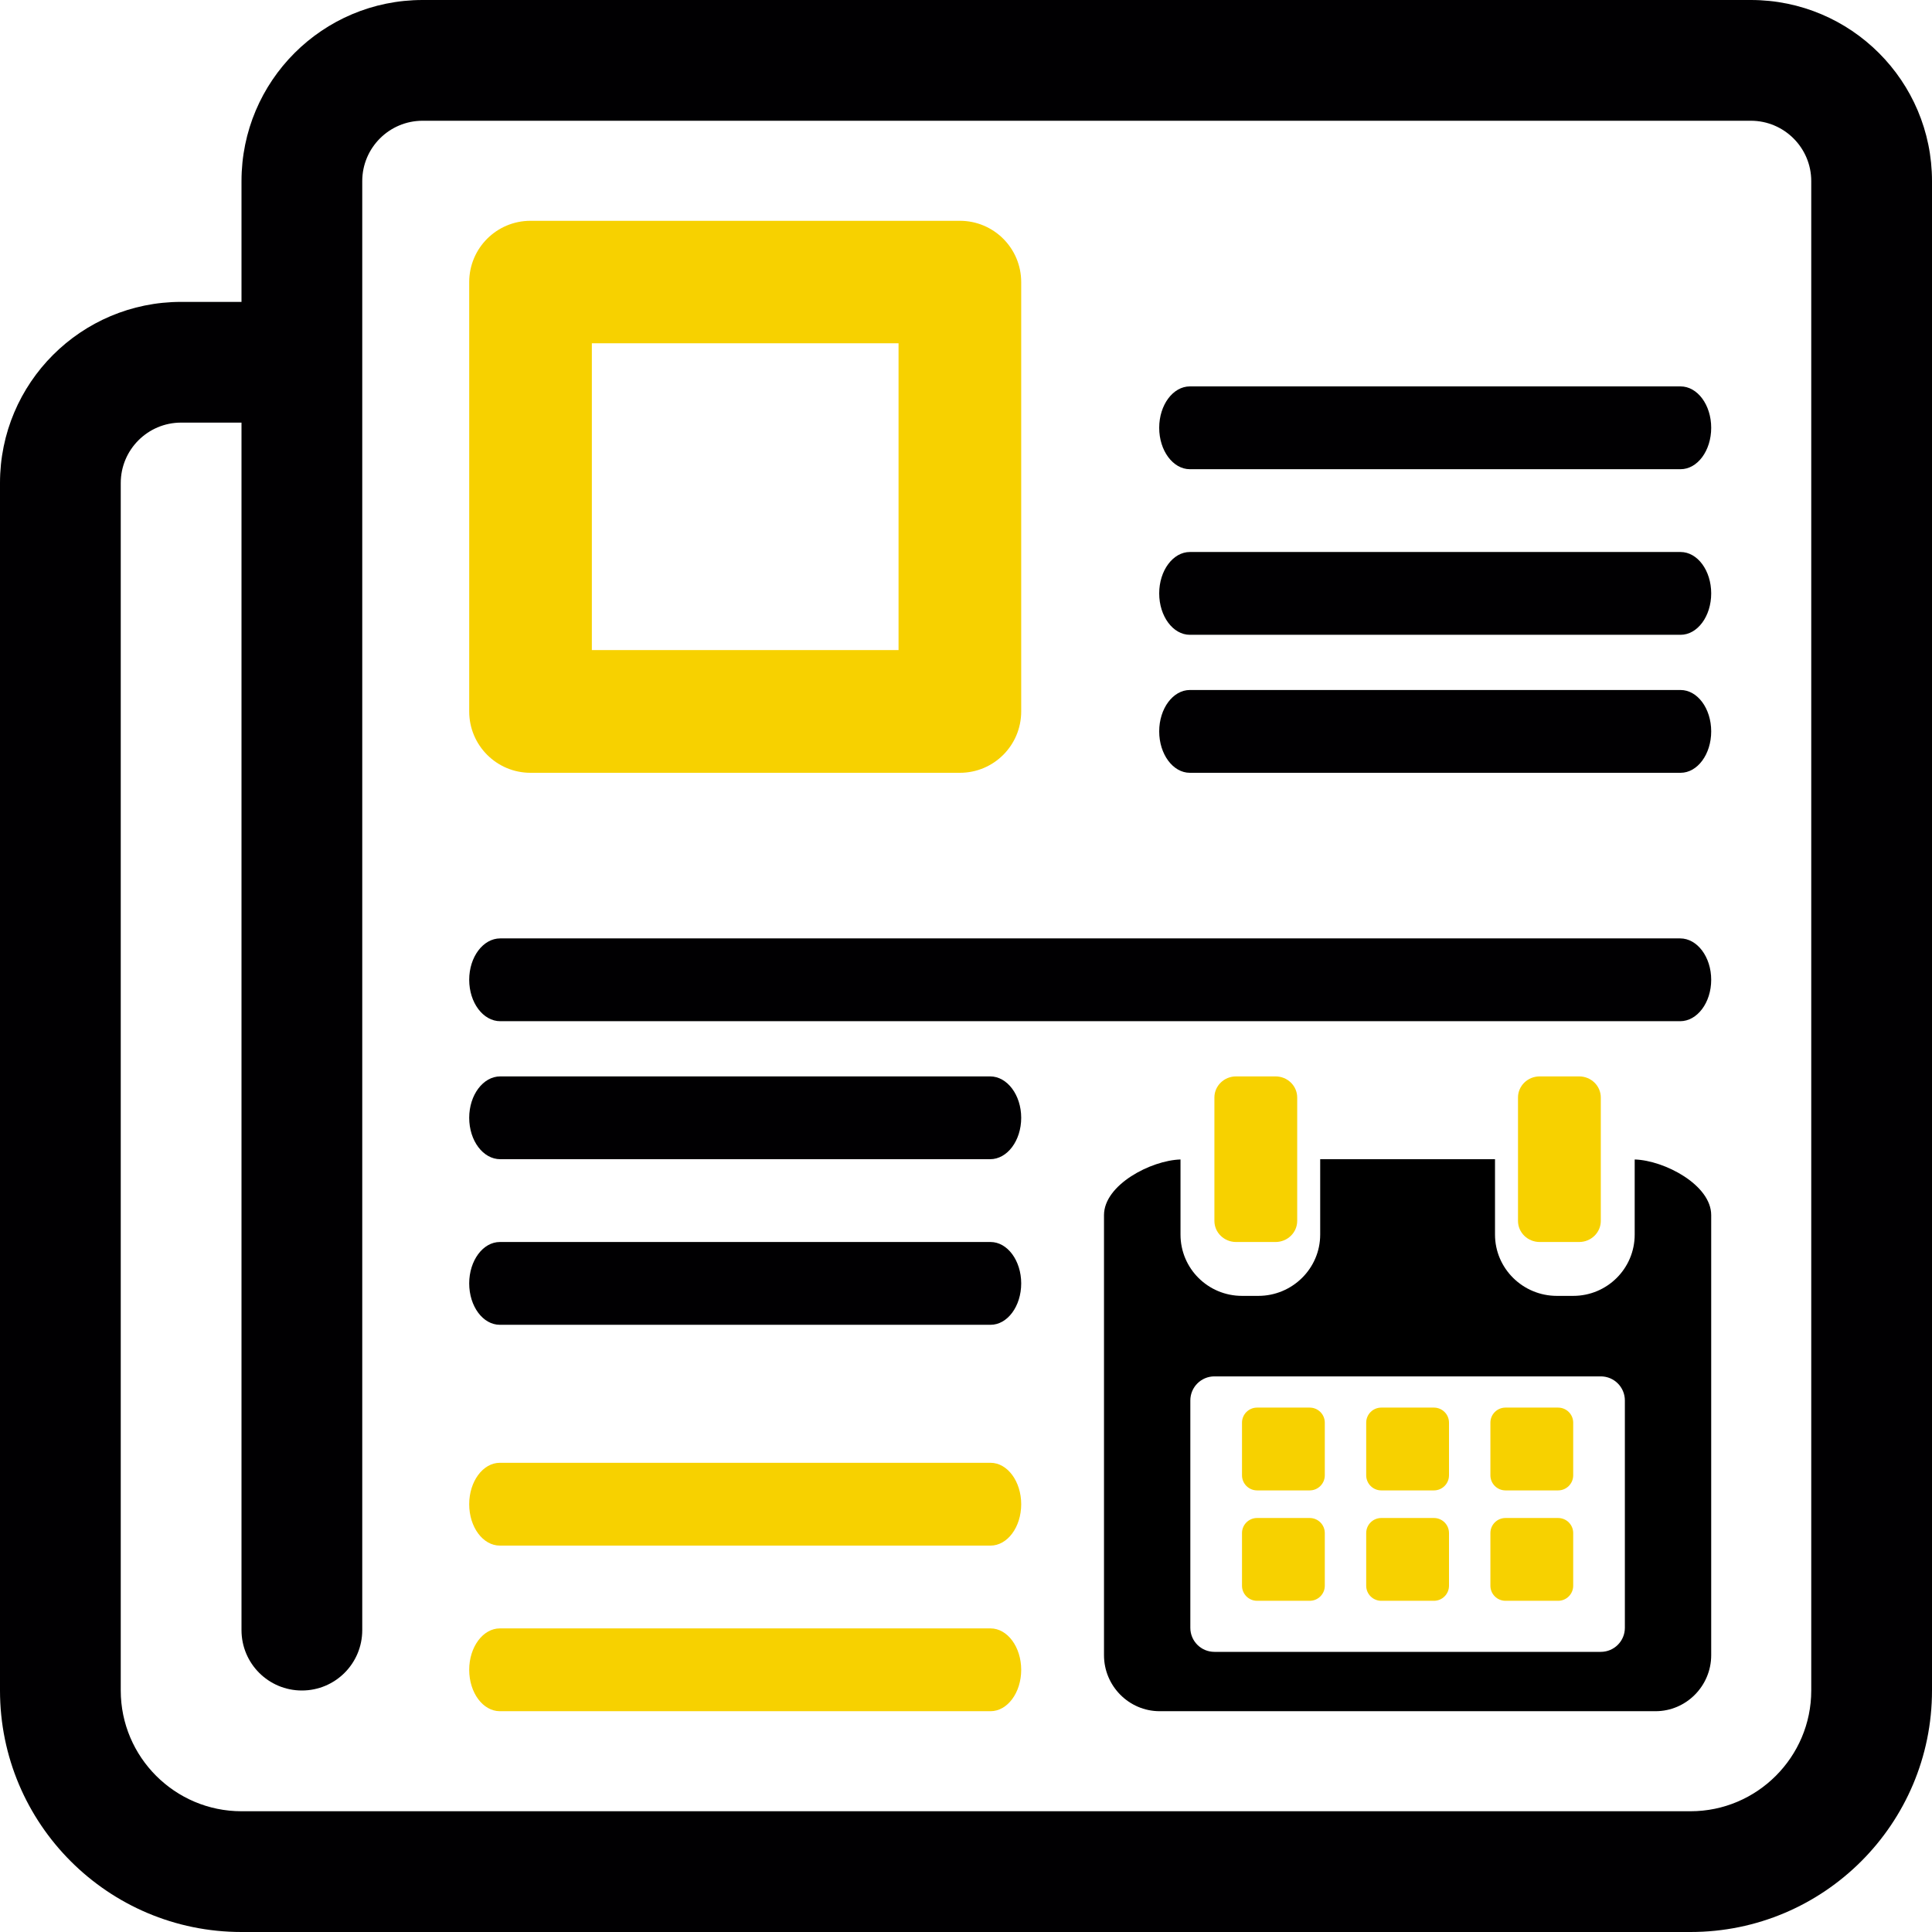
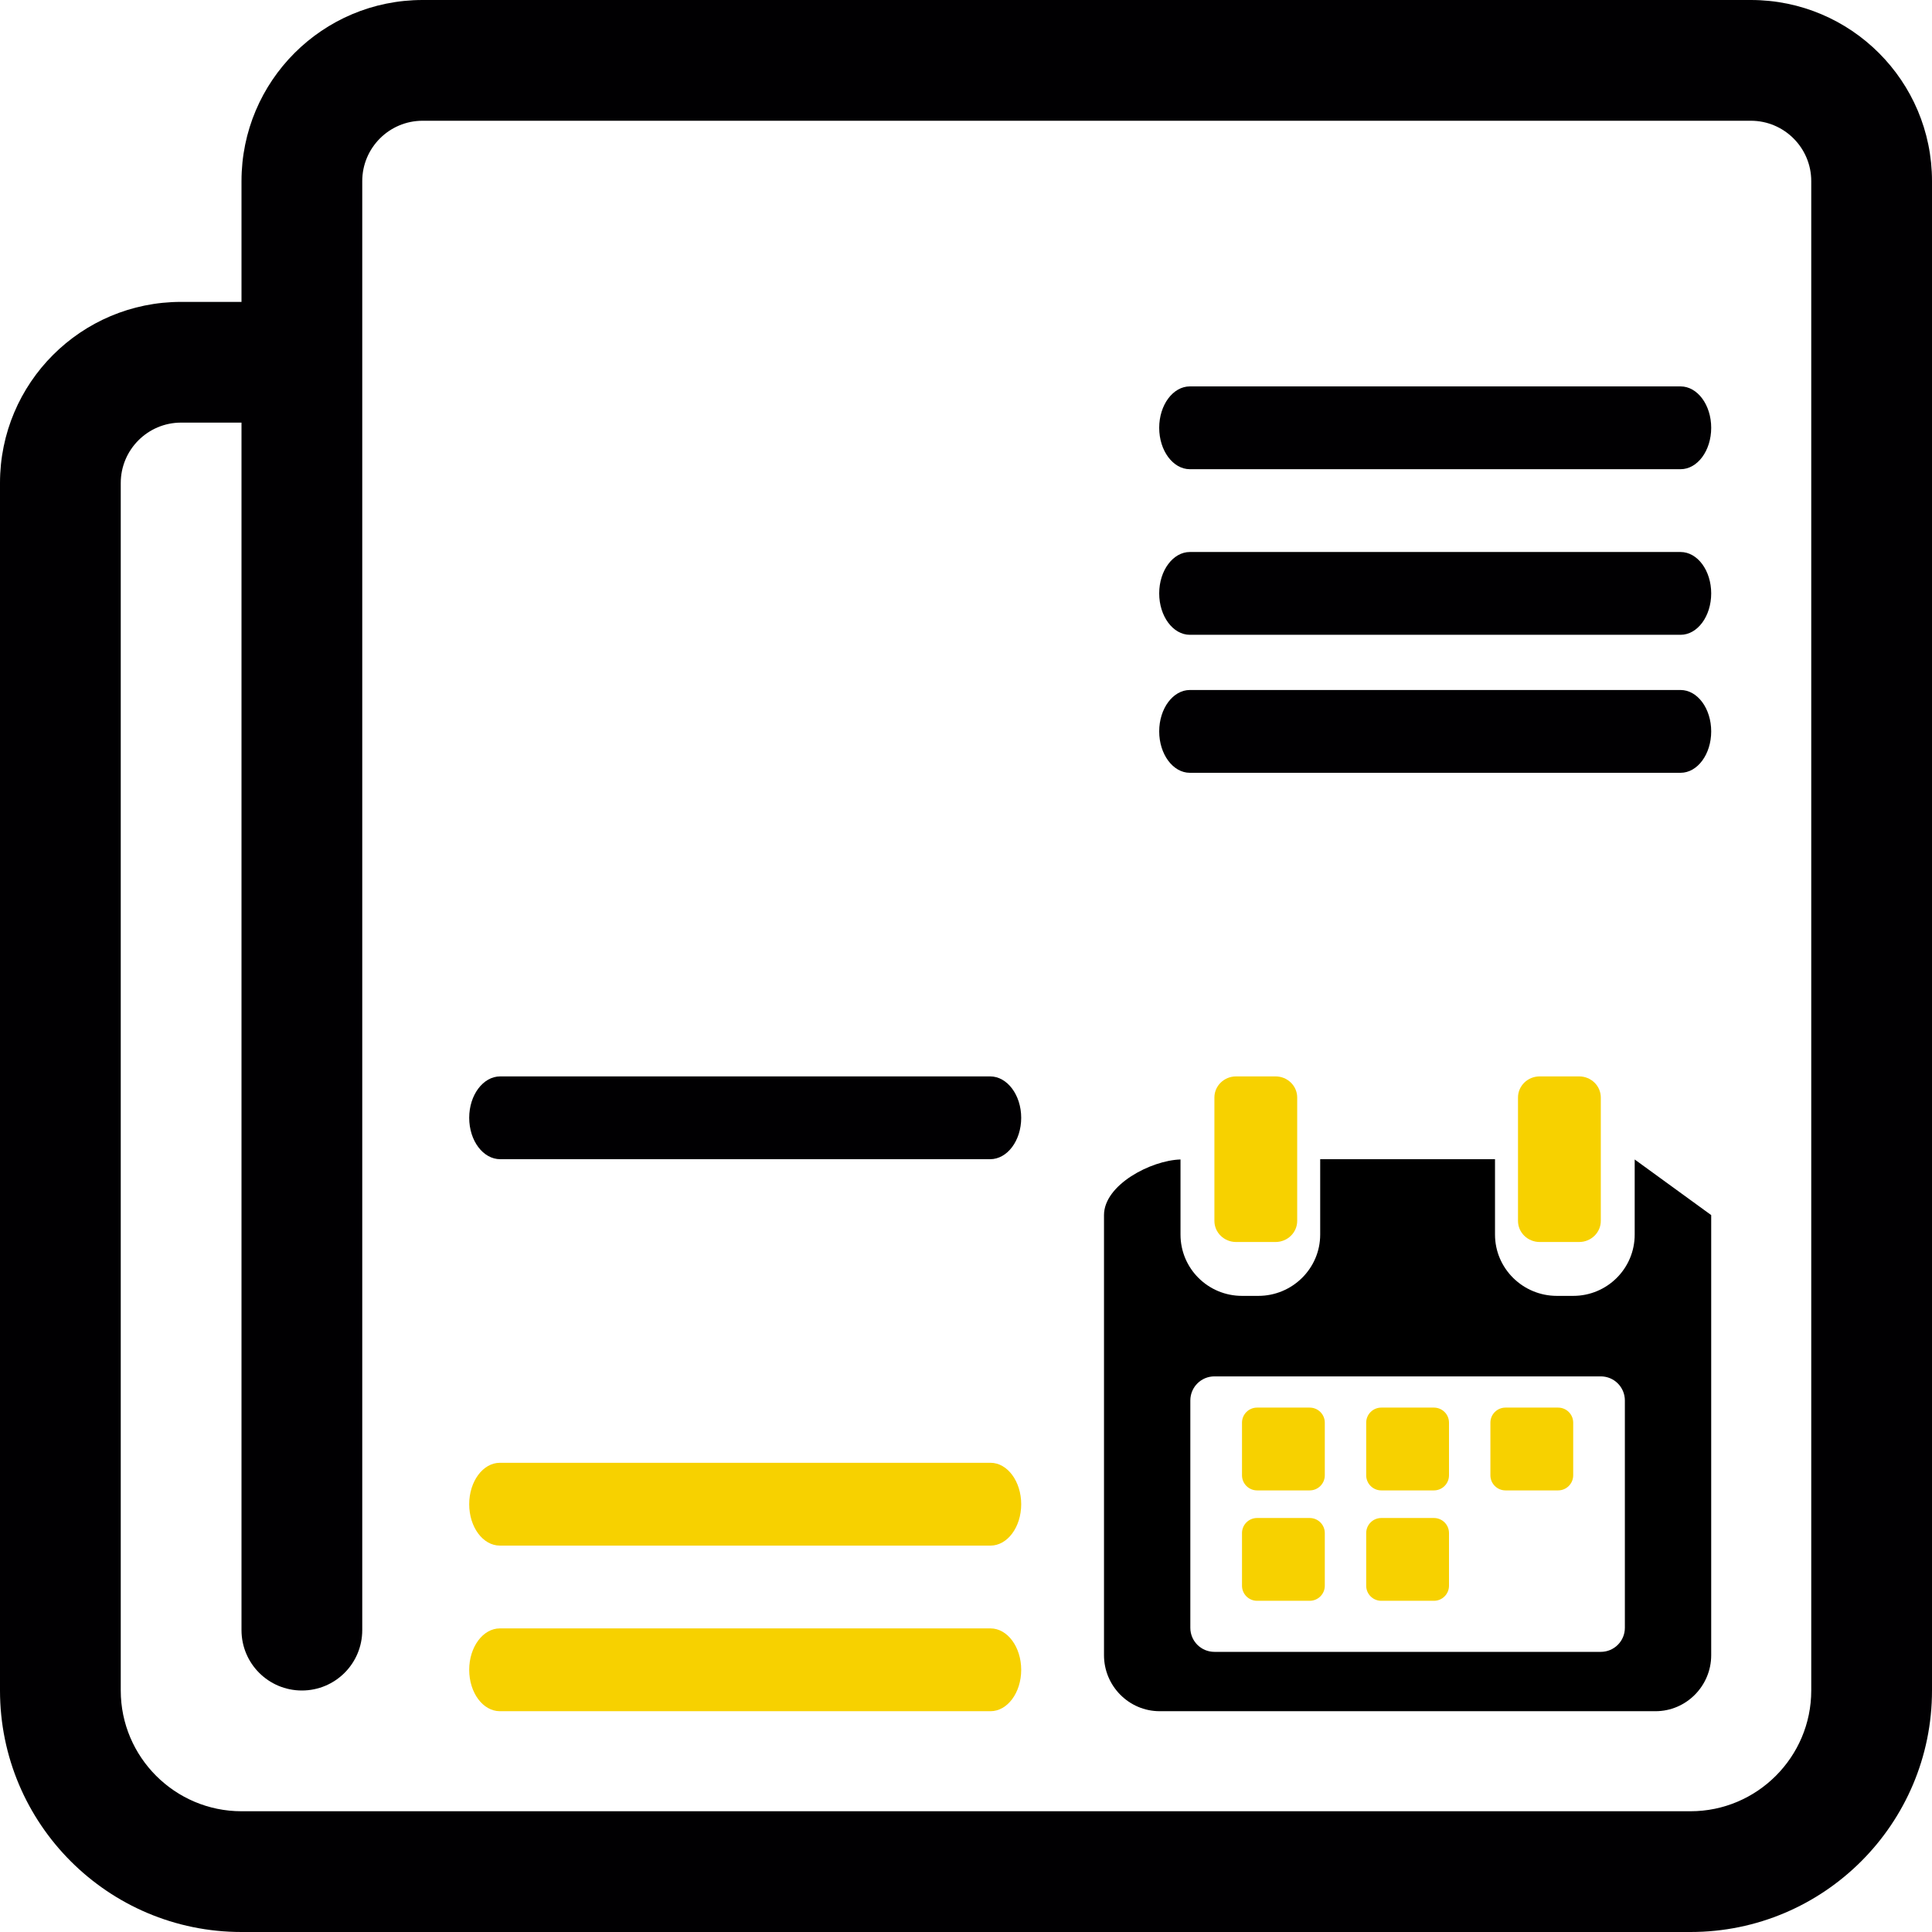
<svg xmlns="http://www.w3.org/2000/svg" width="70px" height="70px" viewBox="0 0 70 70" version="1.1">
  <title>ACF94860-0D67-4CBF-8D89-FE64B9990DE0</title>
  <desc>Created with sketchtool.</desc>
  <g id="Desktop" stroke="none" stroke-width="1" fill="none" fill-rule="evenodd">
    <g id="effects" transform="translate(-797, -519)" fill-rule="nonzero">
      <g id="announcment_icon" transform="translate(797, 519)">
        <g>
          <path d="M63.438,0 L15.312,0 C11.688,0 8.75,2.936 8.75,6.562 L8.75,10.938 L6.562,10.938 C2.938,10.938 0,13.873 0,17.5 L0,61.25 C0,66.082 3.918,70 8.75,70 L61.25,70 C66.082,70 70,66.082 70,61.25 L70,6.562 C70,2.936 67.06,0 63.438,0 Z M65.625,61.25 C65.625,63.661 63.661,65.625 61.25,65.625 L8.75,65.625 C6.337,65.625 4.375,63.661 4.375,61.25 L4.375,17.5 C4.375,16.293 5.355,15.312 6.562,15.312 L8.75,15.312 L8.75,59.062 C8.75,60.272 9.728,61.25 10.938,61.25 C12.147,61.25 13.125,60.272 13.125,59.062 L13.125,6.562 C13.125,5.355 14.105,4.375 15.312,4.375 L63.438,4.375 C64.643,4.375 65.625,5.355 65.625,6.562 L65.625,61.25 Z" id="Shape" fill="#010002" />
          <path d="M43.111,28 L60.889,28 C61.504,28 62,27.328 62,26.5 C62,25.672 61.504,25 60.889,25 L43.111,25 C42.5,25 42,25.672 42,26.5 C42,27.328 42.5,28 43.111,28 Z" id="Path" fill="#010002" />
          <path d="M43.111,23 L60.889,23 C61.504,23 62,22.328 62,21.5 C62,20.672 61.504,20 60.889,20 L43.111,20 C42.5,20 42,20.672 42,21.5 C42,22.328 42.5,23 43.111,23 Z" id="Path" fill="#010002" />
          <path d="M43.111,17 L60.889,17 C61.504,17 62,16.328 62,15.5 C62,14.672 61.504,14 60.889,14 L43.111,14 C42.5,14 42,14.672 42,15.5 C42,16.328 42.5,17 43.111,17 Z" id="Path" fill="#010002" />
          <path d="M35.889,59 L18.111,59 C17.498,59 17,59.675 17,60.5 C17,61.331 17.498,62 18.111,62 L35.889,62 C36.5,62 37,61.331 37,60.5 C37,59.675 36.502,59 35.889,59 Z" id="Path" fill="#F7D100" />
          <path d="M35.889,53 L18.111,53 C17.498,53 17,53.675 17,54.5 C17,55.331 17.498,56 18.111,56 L35.889,56 C36.5,56 37,55.331 37,54.5 C37,53.675 36.502,53 35.889,53 Z" id="Path" fill="#F7D100" />
-           <path d="M35.889,45 L18.111,45 C17.498,45 17,45.675 17,46.5 C17,47.331 17.498,48 18.111,48 L35.889,48 C36.5,48 37,47.331 37,46.5 C37,45.675 36.502,45 35.889,45 Z" id="Path" fill="#010002" />
          <g id="flaticon1586173432-svg" transform="translate(40, 39)">
            <path d="M8,12.546 C8,12.244 7.755,12 7.453,12 L5.546,12 C5.245,12 5,12.244 5,12.546 L5,14.453 C5,14.755 5.245,15 5.546,15 L7.453,15 C7.755,15 8,14.755 8,14.453 L8,12.546 L8,12.546 Z" id="Path" fill="#F7D100" />
            <path d="M12.5,12.546 C12.5,12.244 12.255,12 11.954,12 L10.046,12 C9.745,12 9.5,12.244 9.5,12.546 L9.5,14.453 C9.5,14.755 9.745,15 10.046,15 L11.954,15 C12.255,15 12.5,14.755 12.5,14.453 L12.5,12.546 Z" id="Path" fill="#F7D100" />
            <path d="M17,12.546 C17,12.244 16.755,12 16.454,12 L14.547,12 C14.245,12 14,12.244 14,12.546 L14,14.453 C14,14.755 14.245,15 14.547,15 L16.454,15 C16.755,15 17,14.755 17,14.453 L17,12.546 Z" id="Path" fill="#F7D100" />
            <path d="M8,16.546 C8,16.244 7.755,16 7.453,16 L5.546,16 C5.245,16 5,16.244 5,16.546 L5,18.454 C5,18.756 5.245,19 5.546,19 L7.453,19 C7.755,19 8,18.755 8,18.454 L8,16.546 L8,16.546 Z" id="Path" fill="#F7D100" />
            <path d="M12.5,16.546 C12.5,16.244 12.255,16 11.954,16 L10.046,16 C9.745,16 9.5,16.244 9.5,16.546 L9.5,18.454 C9.5,18.756 9.745,19 10.046,19 L11.954,19 C12.255,19 12.5,18.755 12.5,18.454 L12.5,16.546 Z" id="Path" fill="#F7D100" />
-             <path d="M17,16.546 C17,16.244 16.755,16 16.454,16 L14.547,16 C14.245,16 14,16.244 14,16.546 L14,18.454 C14,18.756 14.245,19 14.547,19 L16.454,19 C16.755,19 17,18.755 17,18.454 L17,16.546 L17,16.546 Z" id="Path" fill="#F7D100" />
-             <path d="M19.228,3.01 L19.228,5.731 C19.228,6.961 18.23,7.952 17,7.952 L16.408,7.952 C15.178,7.952 14.167,6.961 14.167,5.731 L14.167,3 L7.833,3 L7.833,5.731 C7.833,6.961 6.822,7.952 5.592,7.952 L5,7.952 C3.77,7.952 2.772,6.961 2.772,5.731 L2.772,3.01 C1.697,3.042 0,3.931 0,5.025 L0,20.972 C0,22.085 0.903,23 2.017,23 L19.983,23 C21.096,23 22,22.083 22,20.972 L22,5.025 C22,3.931 20.303,3.042 19.228,3.01 Z M18,20.85 L4,20.85 C3.518,20.85 3.128,20.46 3.128,19.979 L3.128,11.741 C3.128,11.26 3.518,10.869 4,10.869 L18,10.869 C18.482,10.869 18.872,11.26 18.872,11.741 L18.872,19.979 C18.872,20.46 18.482,20.85 18,20.85 Z" id="Shape" fill="#000000" />
+             <path d="M19.228,3.01 L19.228,5.731 C19.228,6.961 18.23,7.952 17,7.952 L16.408,7.952 C15.178,7.952 14.167,6.961 14.167,5.731 L14.167,3 L7.833,3 L7.833,5.731 C7.833,6.961 6.822,7.952 5.592,7.952 L5,7.952 C3.77,7.952 2.772,6.961 2.772,5.731 L2.772,3.01 C1.697,3.042 0,3.931 0,5.025 L0,20.972 C0,22.085 0.903,23 2.017,23 L19.983,23 C21.096,23 22,22.083 22,20.972 L22,5.025 Z M18,20.85 L4,20.85 C3.518,20.85 3.128,20.46 3.128,19.979 L3.128,11.741 C3.128,11.26 3.518,10.869 4,10.869 L18,10.869 C18.482,10.869 18.872,11.26 18.872,11.741 L18.872,19.979 C18.872,20.46 18.482,20.85 18,20.85 Z" id="Shape" fill="#000000" />
            <path d="M4.785,6 L6.215,6 C6.648,6 7,5.658 7,5.235 L7,0.765 C7,0.342 6.648,0 6.215,0 L4.785,0 C4.352,0 4,0.342 4,0.765 L4,5.235 C4,5.658 4.352,6 4.785,6 Z" id="Path" fill="#F7D100" />
            <path d="M15.786,6 L17.215,6 C17.648,6 18,5.658 18,5.235 L18,0.765 C18,0.342 17.648,0 17.215,0 L15.786,0 C15.352,0 15,0.342 15,0.765 L15,5.235 C15,5.658 15.352,6 15.786,6 Z" id="Path" fill="#F7D100" />
          </g>
-           <path d="M60.875,34 L18.125,34 C17.504,34 17,34.672 17,35.5 C17,36.328 17.504,37 18.125,37 L60.875,37 C61.494,37 62,36.328 62,35.5 C62,34.672 61.494,34 60.875,34 Z" id="Path" fill="#010002" />
          <path d="M35.875,39 L18.125,39 C17.504,39 17,39.675 17,40.5 C17,41.331 17.504,42 18.125,42 L35.875,42 C36.494,42 37,41.331 37,40.5 C37,39.675 36.494,39 35.875,39 Z" id="Path" fill="#010002" />
-           <path d="M19.222,28 L34.778,28 C36.007,28 37,27.006 37,25.777 L37,10.223 C37,8.994 36.007,8 34.778,8 L19.222,8 C17.993,8 17,8.994 17,10.223 L17,25.777 C17,27.004 17.993,28 19.222,28 Z M21.444,12.438 L32.556,12.438 L32.556,23.554 L21.444,23.554 L21.444,12.438 Z" id="Shape" fill="#F7D100" />
        </g>
      </g>
    </g>
  </g>
</svg>